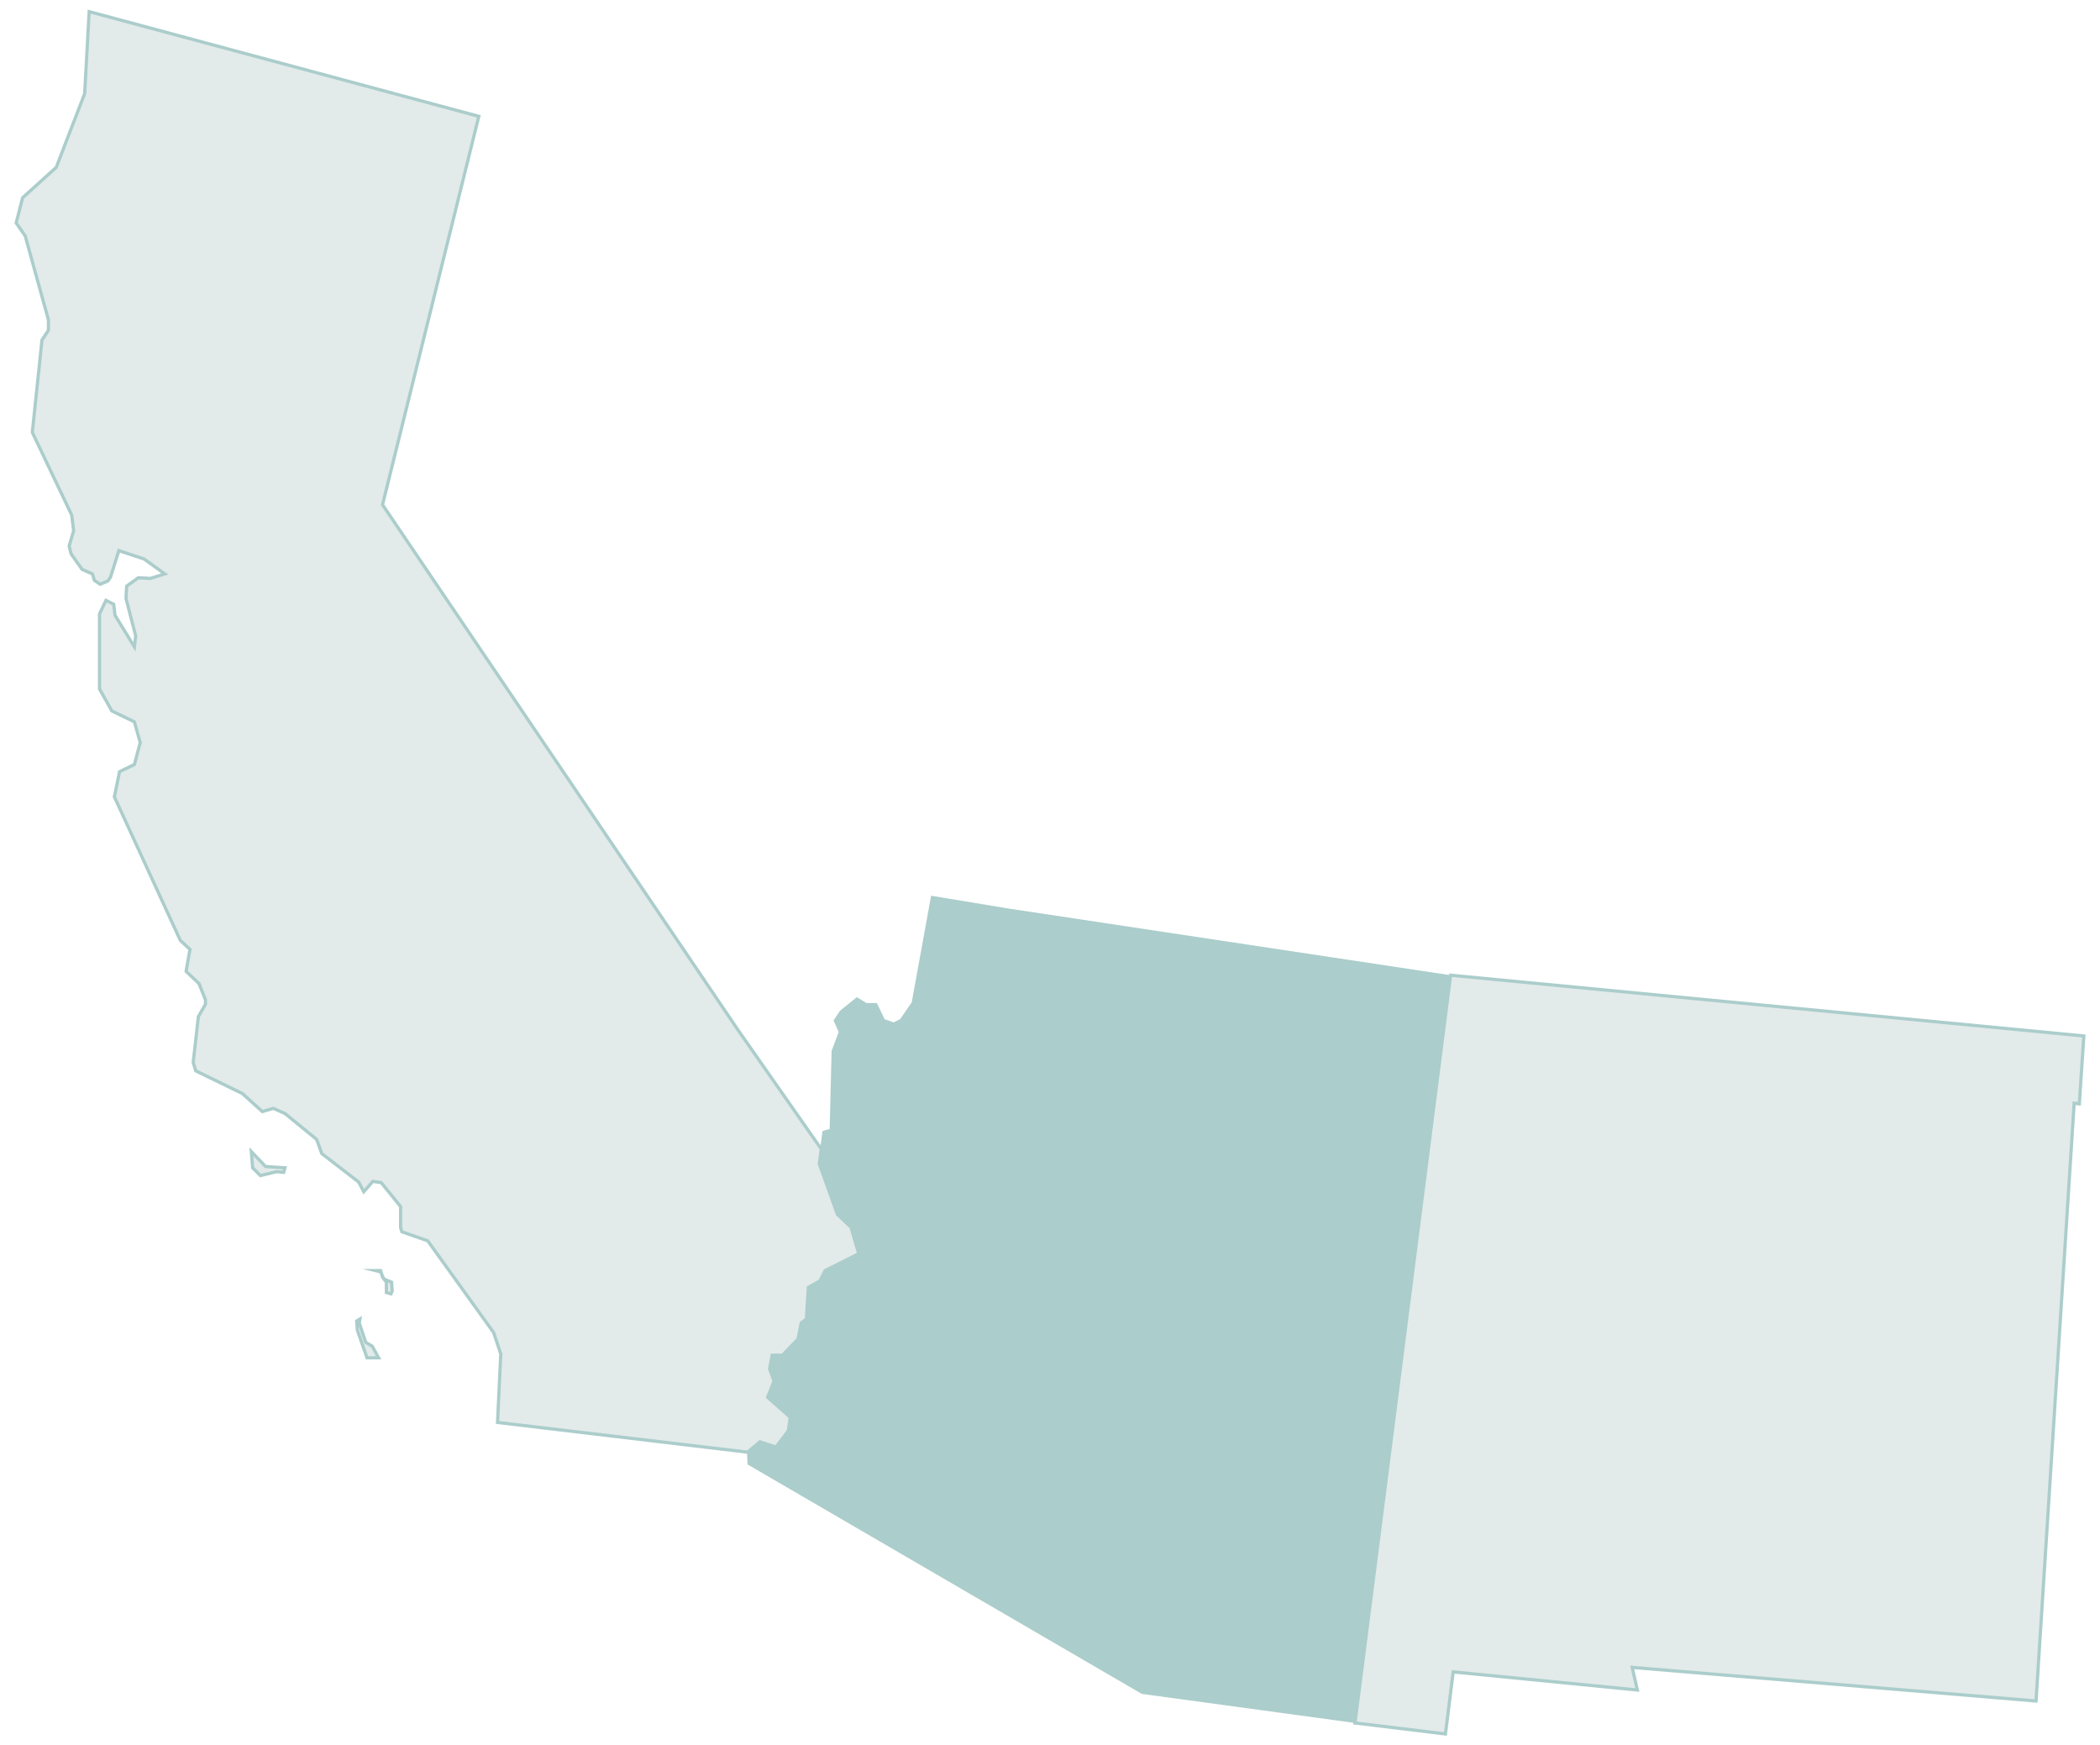
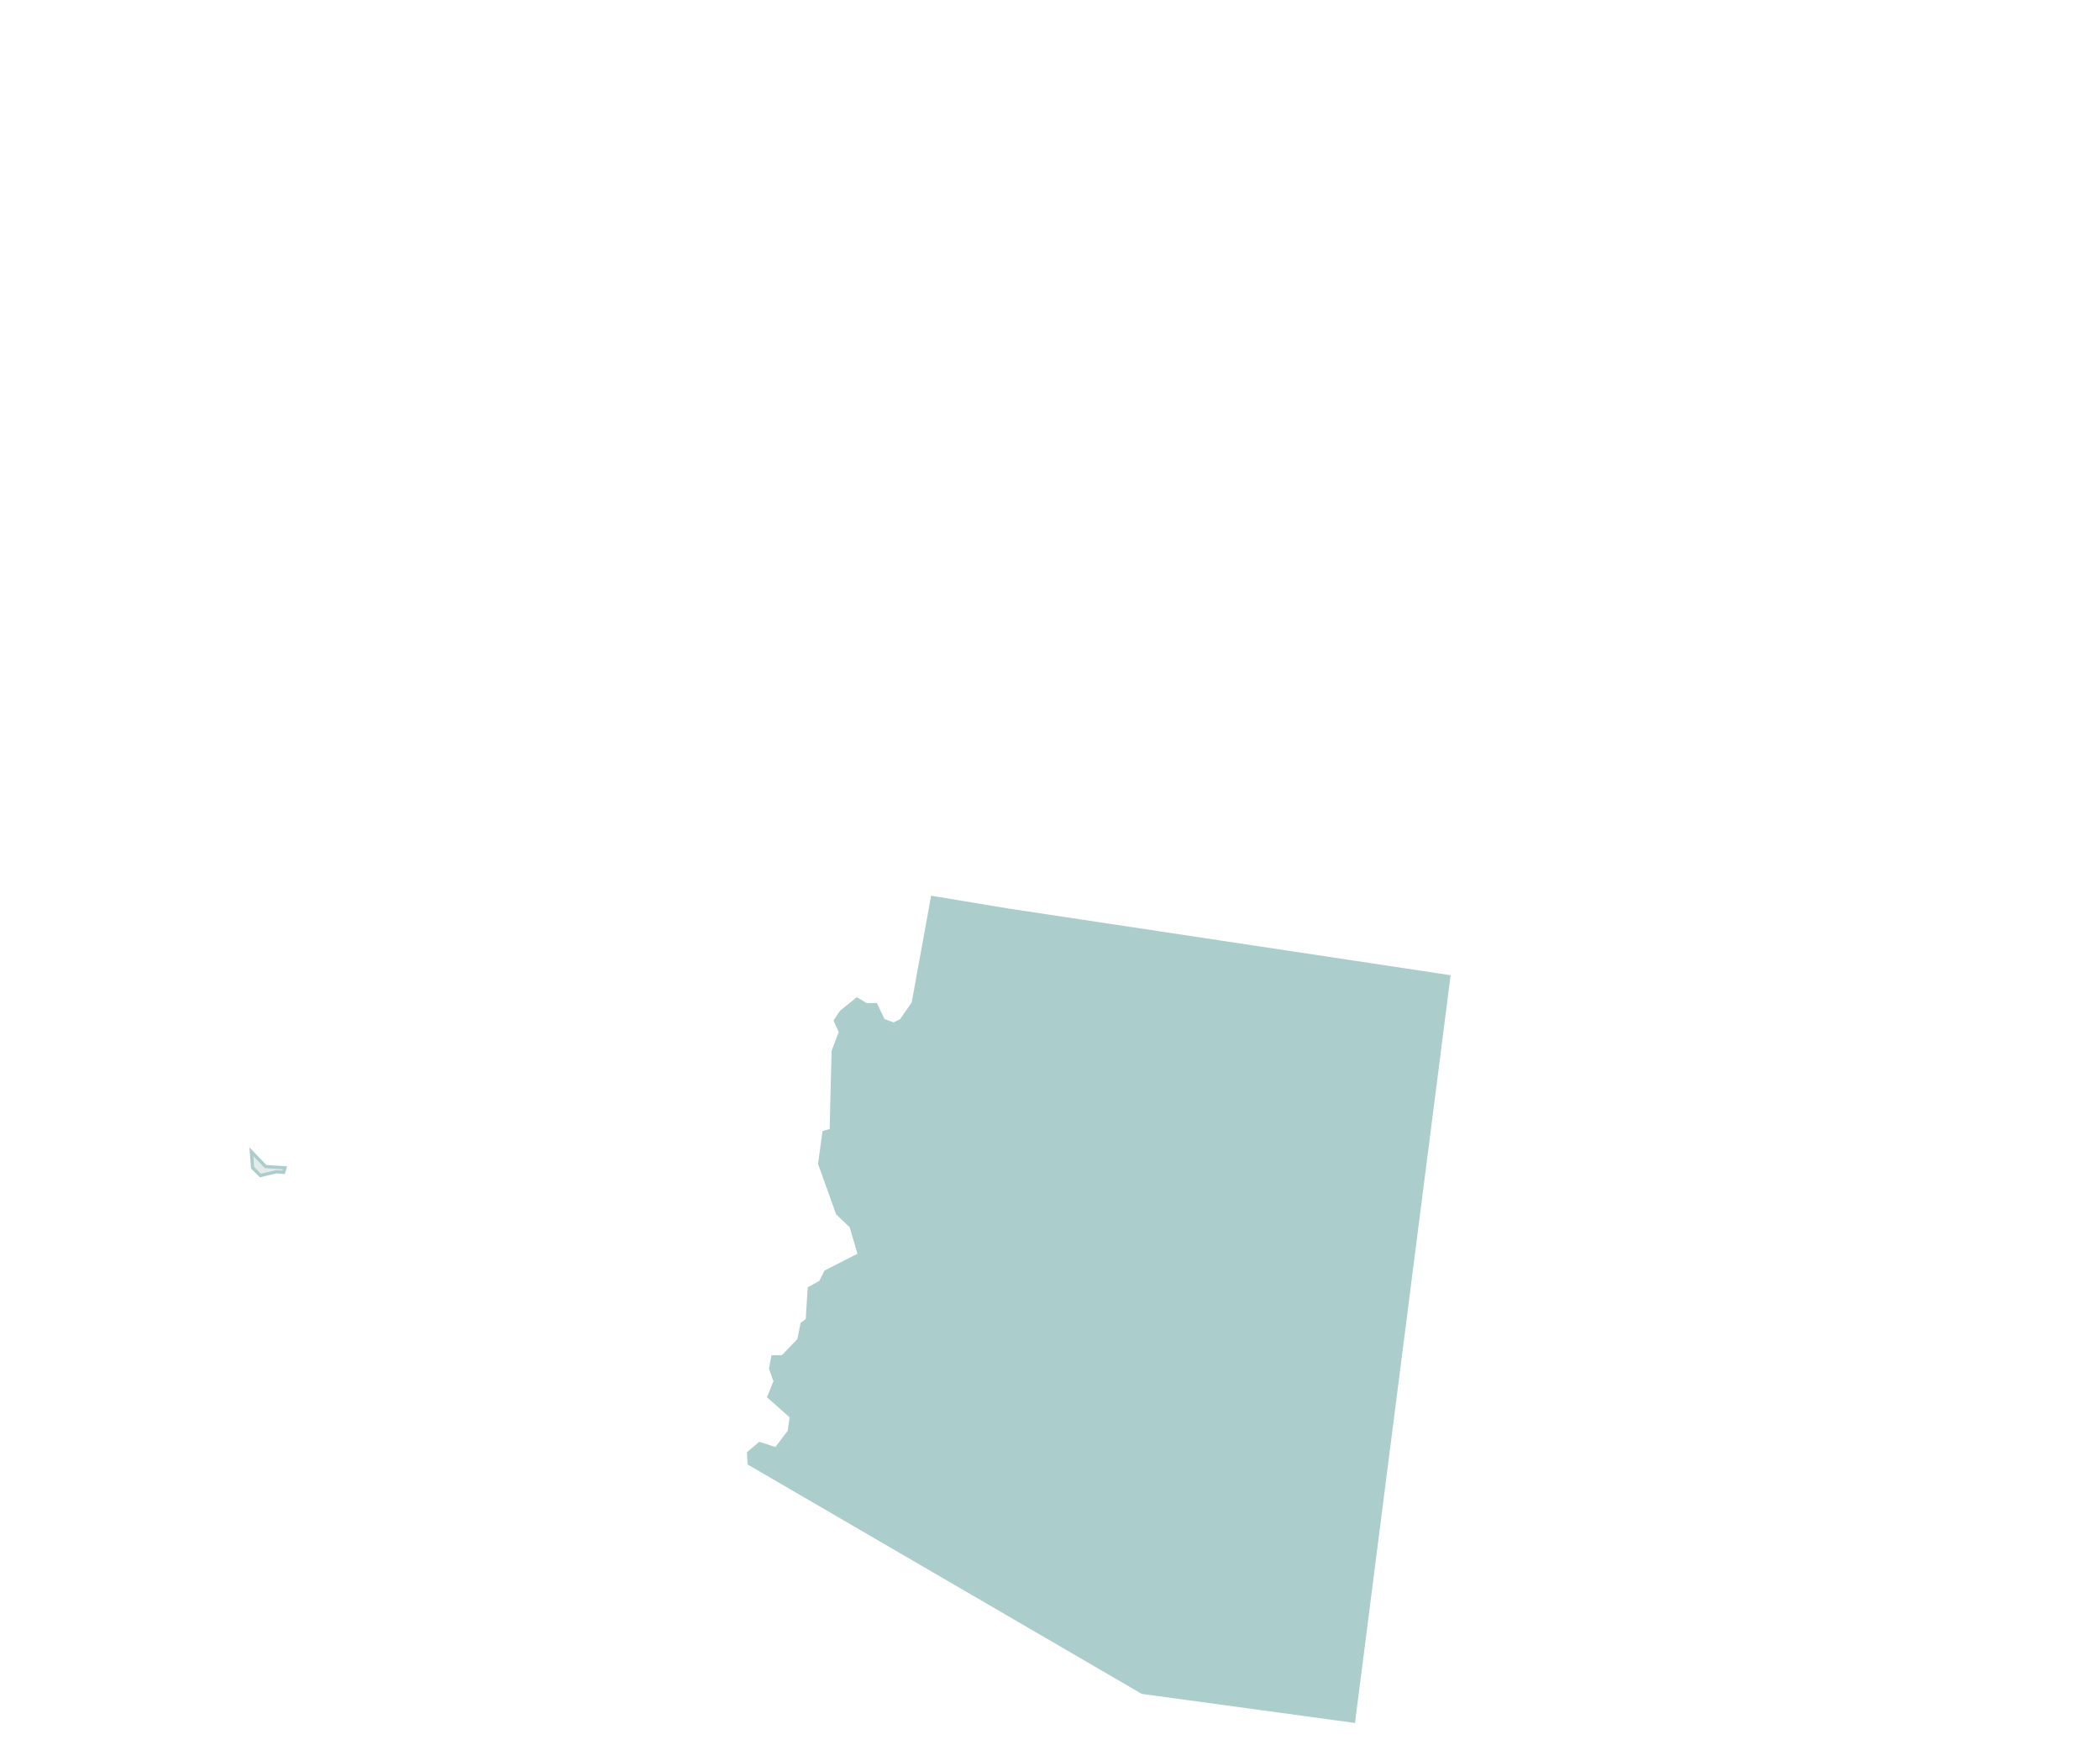
<svg xmlns="http://www.w3.org/2000/svg" version="1.1" id="Layer_1" x="0px" y="0px" viewBox="0 0 325 270" style="enable-background:new 0 0 325 270;" xml:space="preserve">
  <style type="text/css">
	.st0{fill:#E2EBEA;stroke:#ABCDCB;stroke-width:0.5;stroke-miterlimit:10;}
	.st1{fill:#ABCDCB;}
</style>
-   <path class="st0" d="M253.4,261.5l-0.8-3.5l62.5,5.2l5.9-92.5l0.8,0.1l0.7-10.5l-98-9.4l-14.8,115.7l14,1.7l1.2-9.6L253.4,261.5z" />
  <path class="st1" d="M156.2,140.6l68.3,10.3l-14.8,115.7l-33-4.5l-61-35.5l-0.1-1.9l1.9-1.6l2.5,0.8l1.9-2.5l0.3-2.1l-3.5-3.1l1-2.5  l-0.7-1.9l0.4-2.1l1.6,0l2.4-2.5l0.5-2.5l0.8-0.6l0.3-4.9l1.8-1l0.8-1.6l5.1-2.6l-1.2-4.1l-2.1-2l-2.8-7.8l0.7-5.1l1.1-0.3l0.3-12.1  l1.1-2.9l-0.8-1.8l1-1.5l2.6-2.1l1.5,0.9l1.6,0l1.2,2.5l1.4,0.5l1-0.5l1.8-2.6l3-16.5L156.2,140.6z" />
  <g>
-     <path class="st0" d="M114.3,159.5L59.2,78.1l14.9-60.1L13.8,1.8l-0.7,12.7L8.7,25.9l-5.2,4.7l-1,3.9l1.4,2l3.6,13l0,1.6l-1,1.5   L5,66.9l6.1,12.8l0.3,2.4l-0.7,2.4l0.3,1.2l1.7,2.4l1.6,0.7l0.3,1l0.9,0.6l1.2-0.5l0.4-0.6l1.3-4.1l3.9,1.3l3.2,2.3l-2.2,0.7   l-1.9-0.1l-1.8,1.3l-0.1,1.9l1.5,5.8l-0.2,1.7l-3-4.9l-0.2-1.7l-1.2-0.6l-1,2.1l0,11.6l1.9,3.4l3.5,1.7l0.9,3.2l-0.9,3.4l-2.3,1.1   l-0.8,3.9l10.2,22.2l1.5,1.4l-0.6,3.4l2,1.9l1,2.5l0,0.7l-1.1,1.9l-0.8,7.1l0.4,1.3l7.2,3.5l3.1,2.8l1.7-0.5l1.8,0.8l4.9,4l0.8,2.2   l5.7,4.4l0.8,1.5l1.4-1.6l1.3,0.2l3,3.7L62,190l0.2,0.6l4,1.4l10.2,14.2l1.1,3.3L77,220.1l38.7,4.6l1.9-1.6l2.5,0.8l1.9-2.5   l0.3-2.1l-3.5-3.1l1-2.5l-0.7-1.9l0.4-2.1l1.6,0l2.4-2.5l0.5-2.5l0.8-0.6l0.3-4.9l1.8-1l0.8-1.6l5.2-2.6l-1.2-4.1l-2.1-2l-2.8-7.8   l0.3-2.3L114.3,159.5z" />
    <path class="st0" d="M38.9,178.2l2.2,2.3l3,0.2l-0.2,0.7l-1.1-0.1l-2.5,0.6l-1.2-1.2L38.9,178.2z" />
-     <path class="st0" d="M58.9,196.6l-0.8,0l0.8,0.2l0.5,1.1l1.2,0.5l0.1,1.4l-0.2,0.4l-0.7-0.2l0-1.6l-0.6-0.8L58.9,196.6z" />
-     <path class="st0" d="M55.2,204.4l0.5-0.3l-0.1,0.6l1,3l1,0.6l1,1.8h-1.8l-1.5-4.3L55.2,204.4z" />
  </g>
</svg>